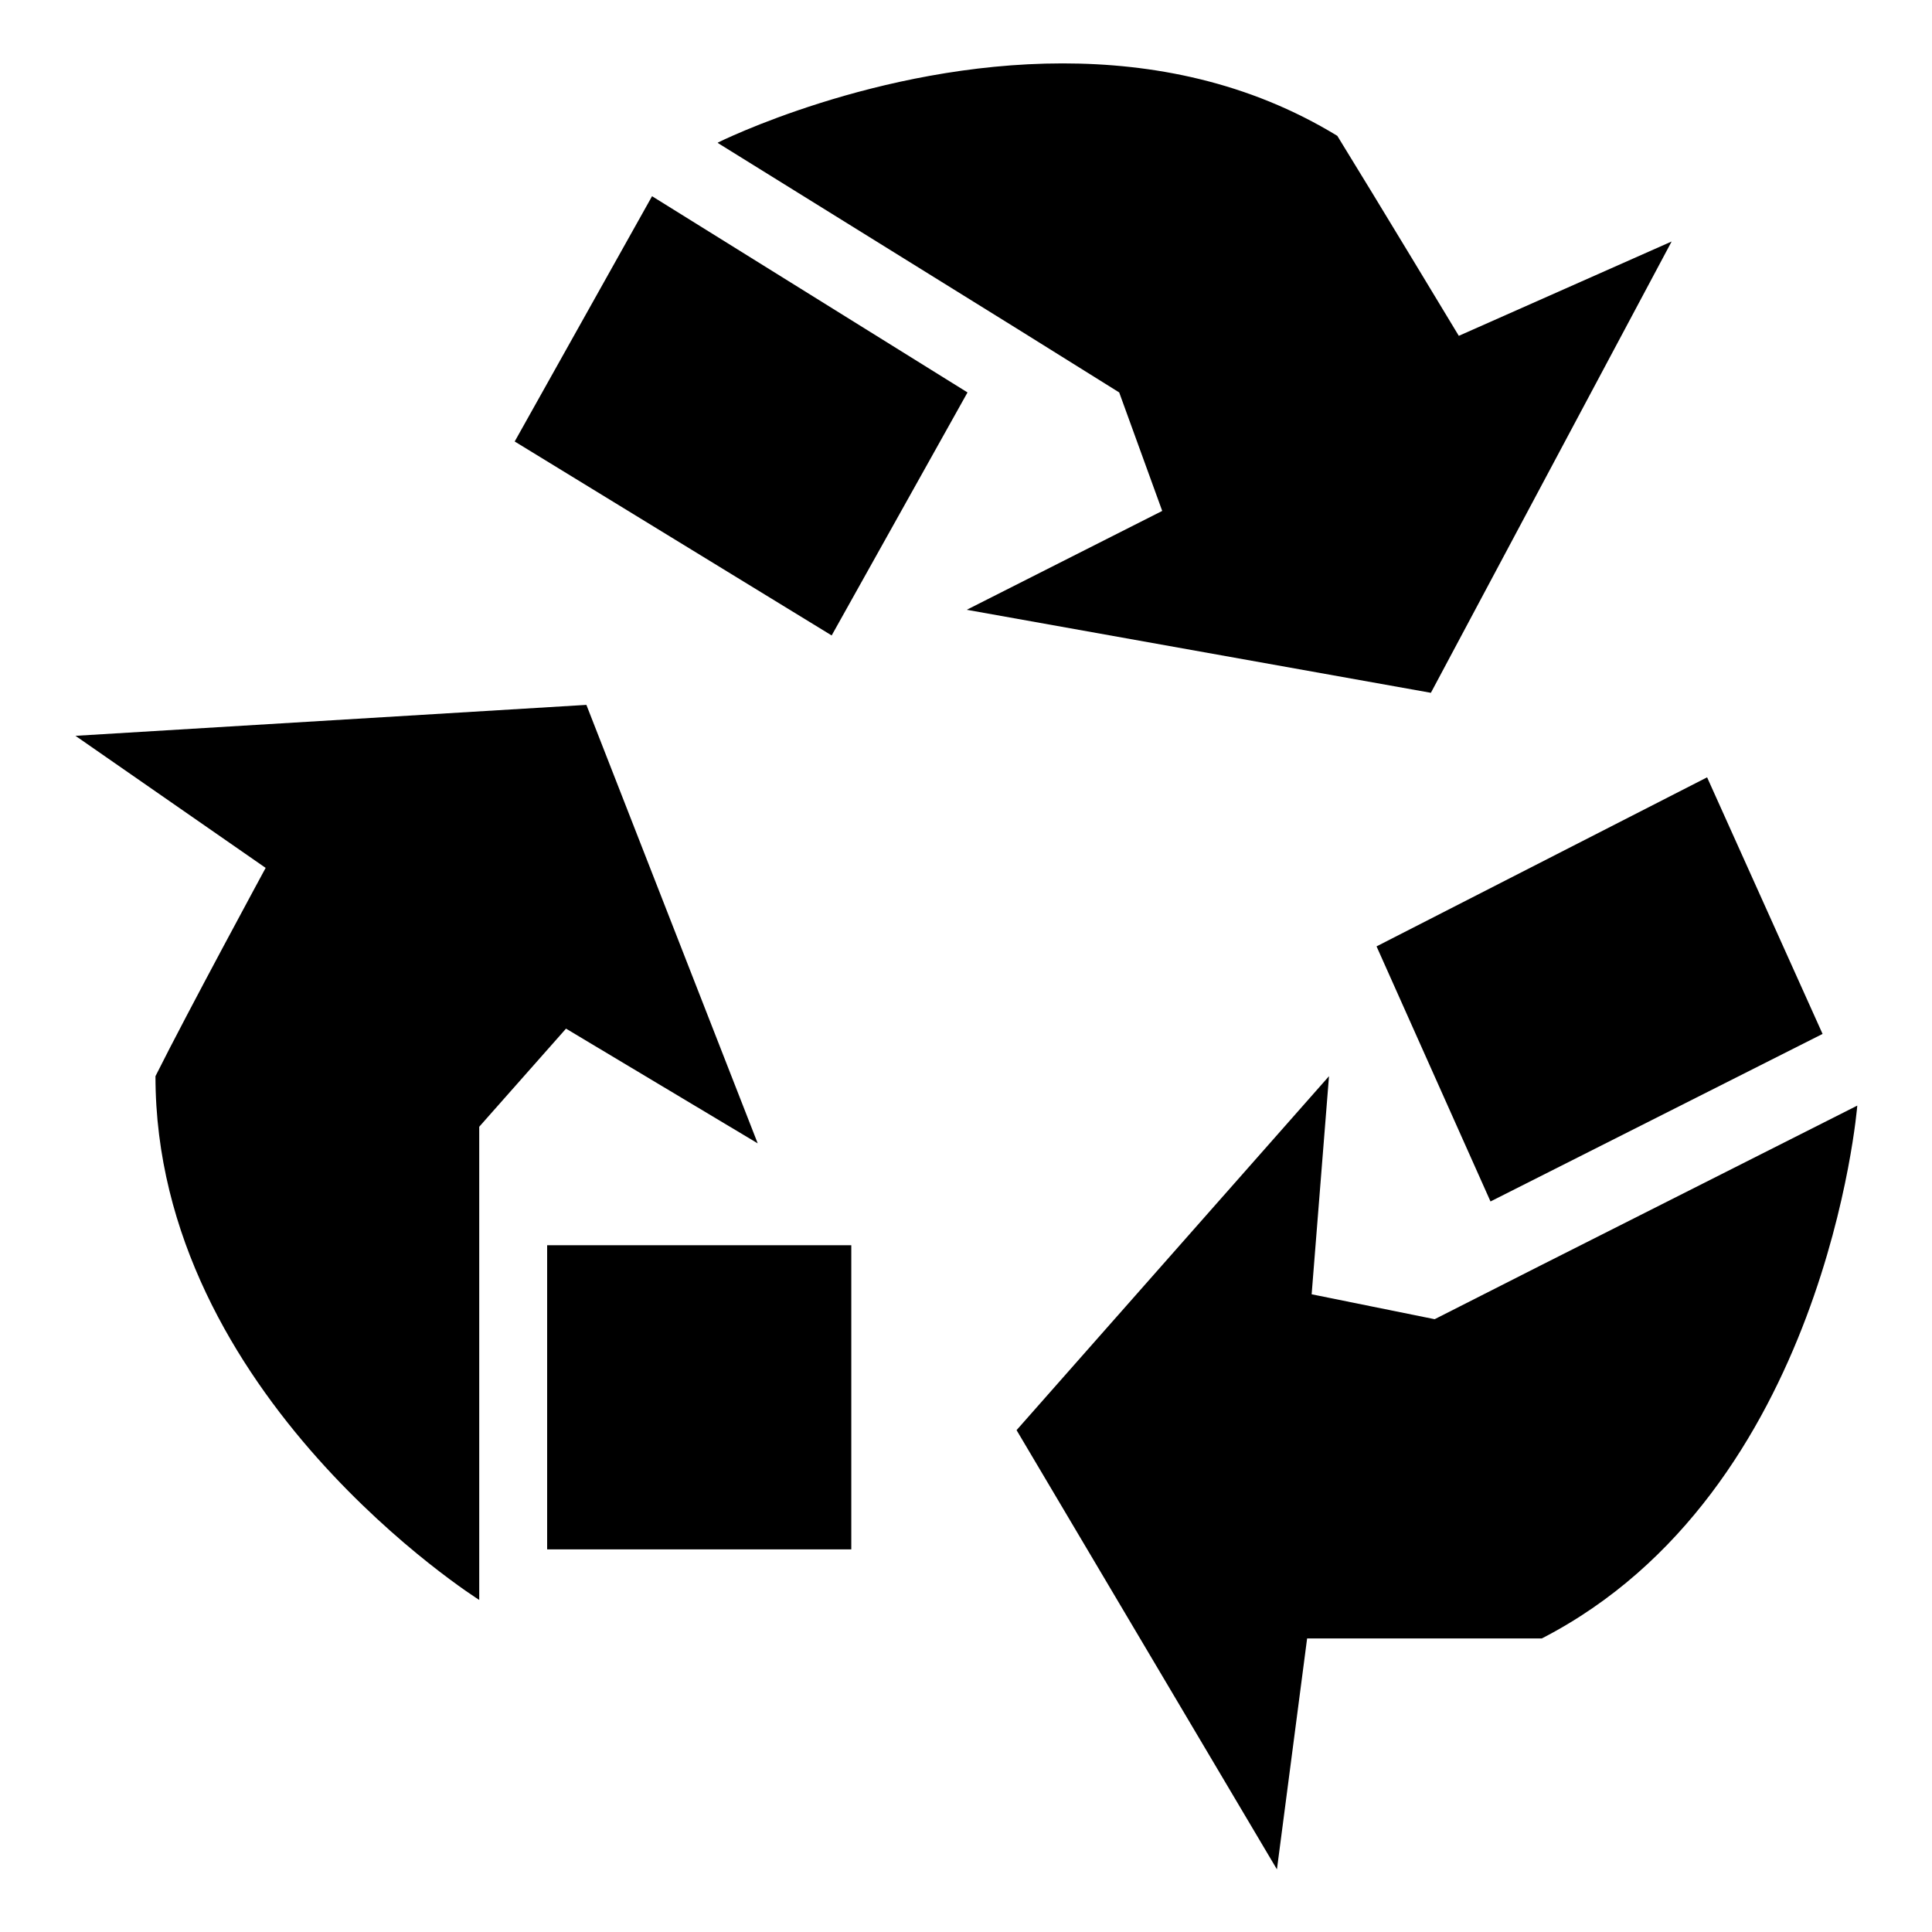
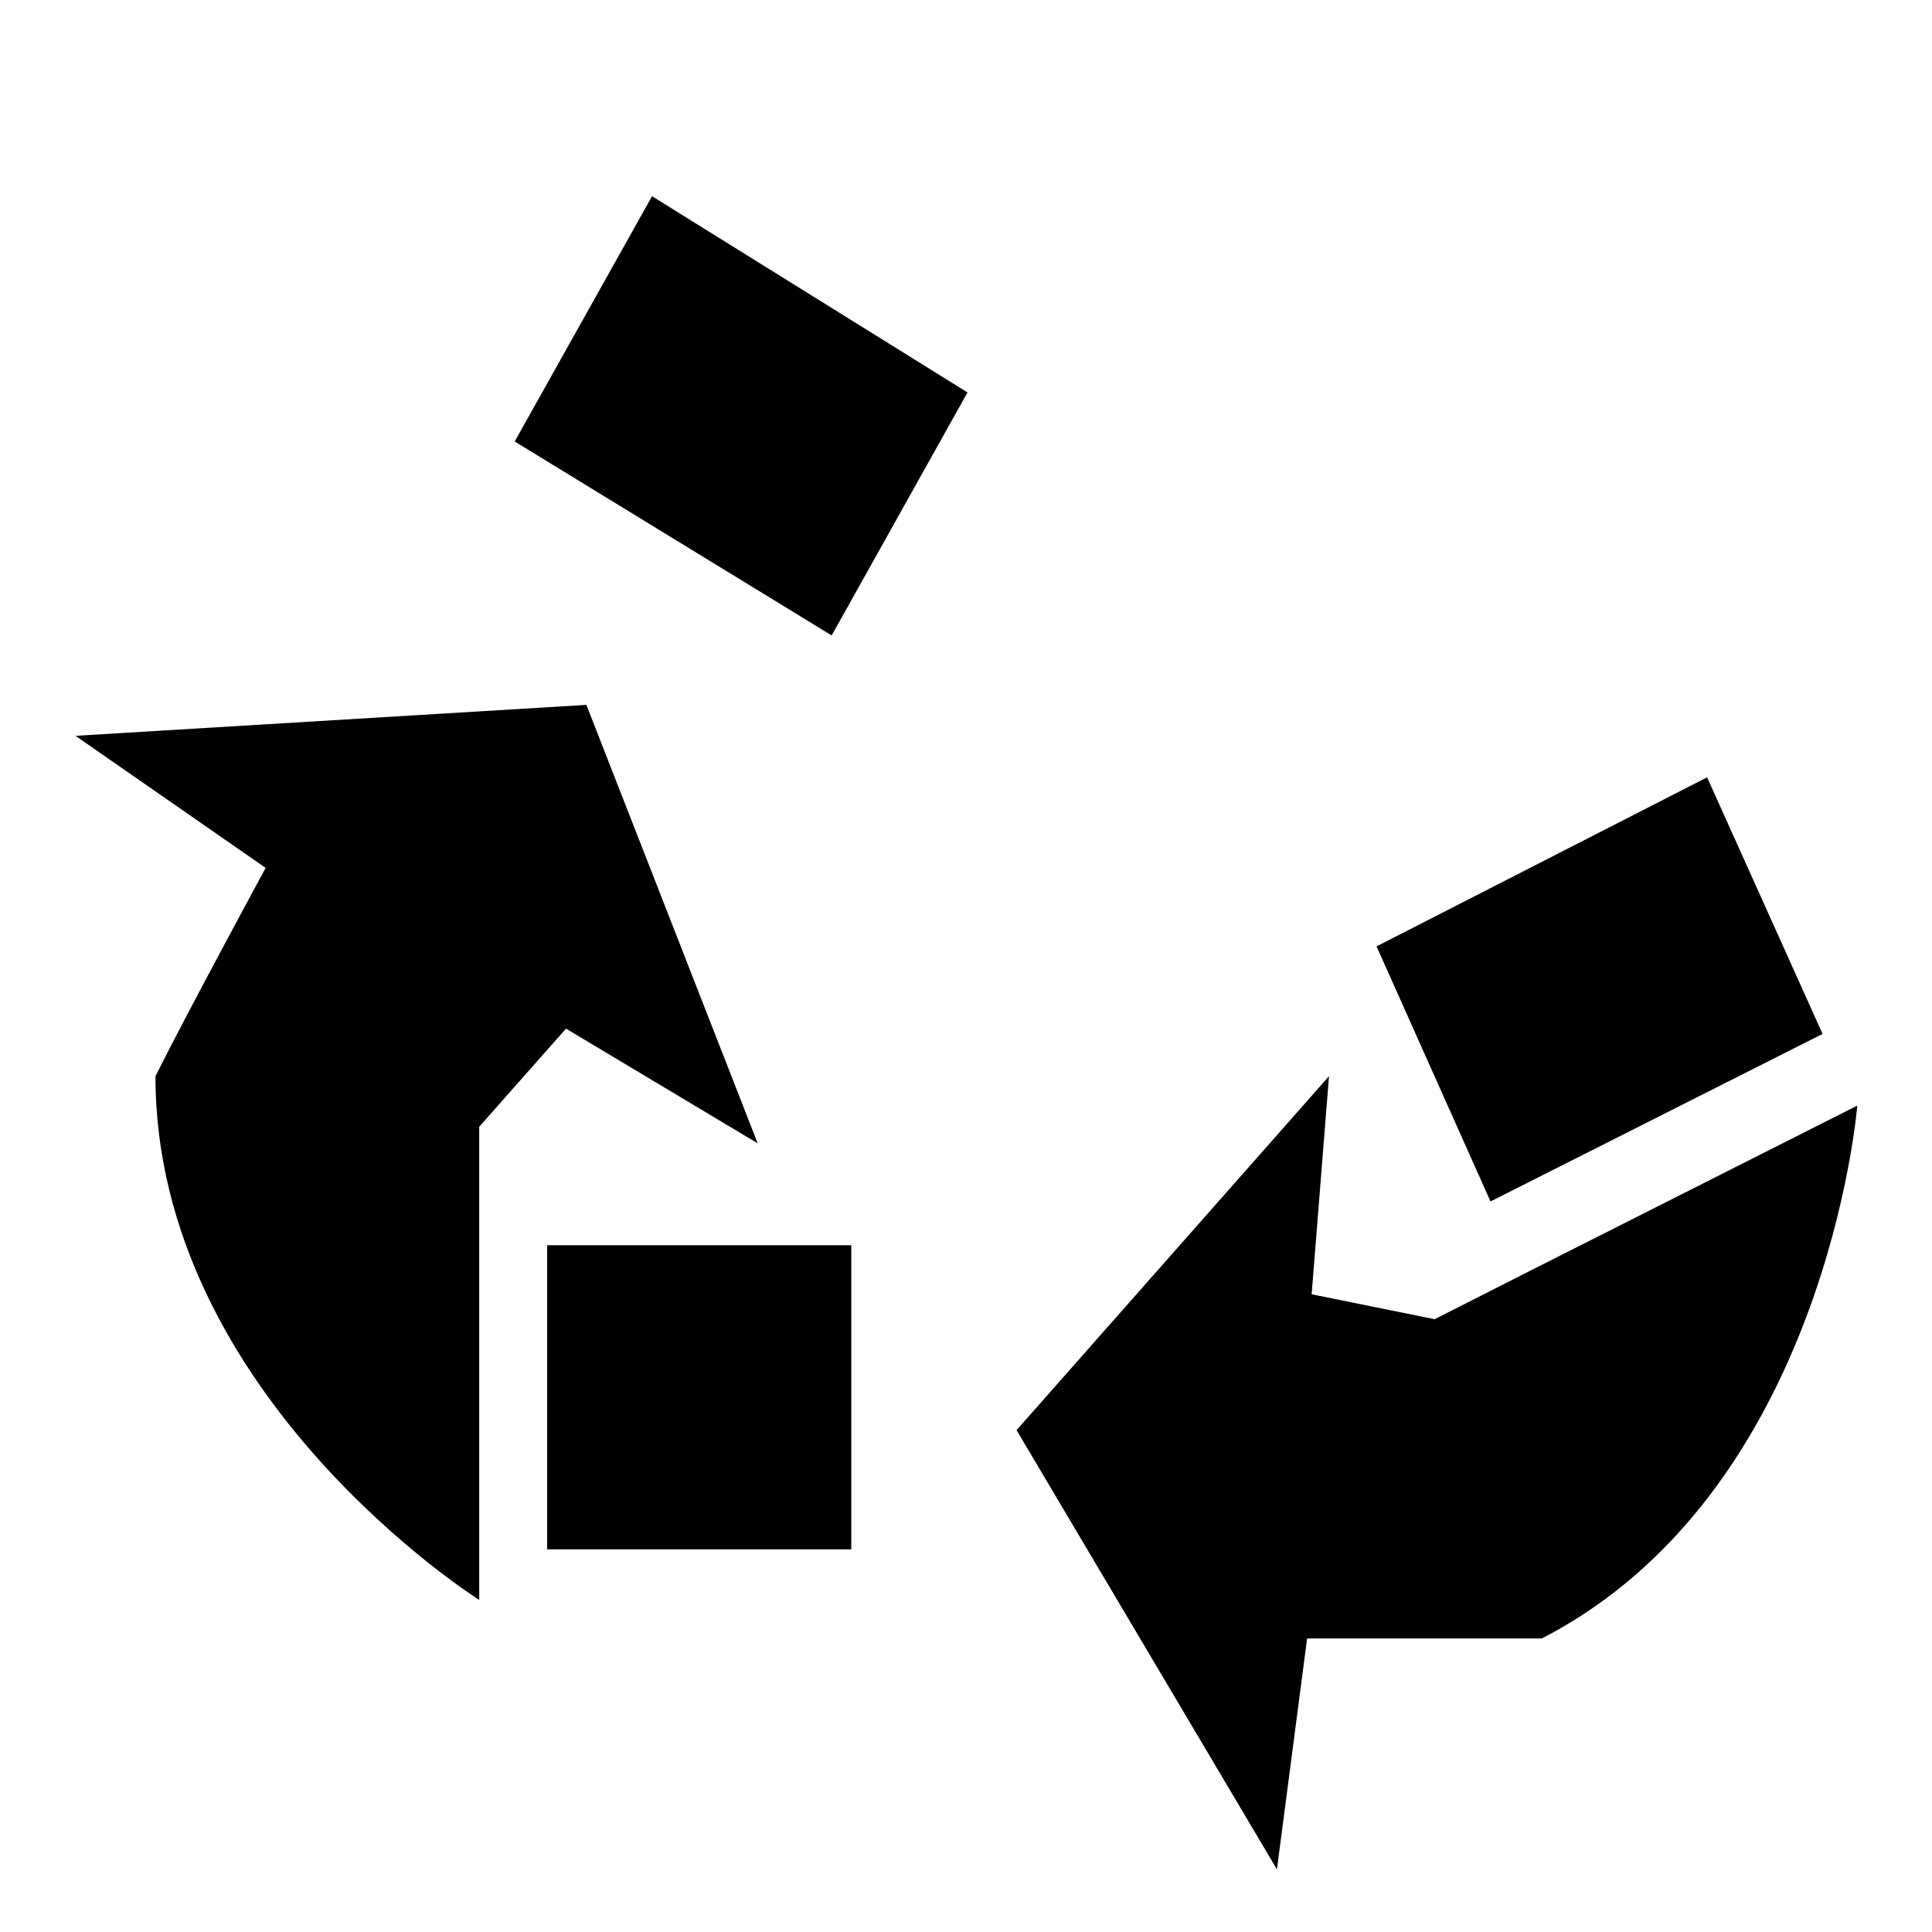
<svg xmlns="http://www.w3.org/2000/svg" version="1.1" x="0px" y="0px" viewBox="0 0 256 256" enable-background="new 0 0 256 256" xml:space="preserve">
  <g>
    <g>
      <g>
        <path fill="#000000" d="M72.5 165h40.3v40.3h-40.3z" />
        <path fill="#000000" d="M20.6,142.6c0,42.4,42.9,69.4,42.9,69.4v-3.4V165v-15.7l11.5-13l25.4,15.2L77.7,93.4L10,97.5L35.2,115C35.2,115,24.9,134,20.6,142.6z" />
        <path fill="#000000" d="M110.2 84.2L128.2 52 86.4 26 68.2 58.5 z" />
-         <path fill="#000000" d="M140.8,8.4c-24.7,0-45.7,10.5-45.7,10.5l0.1,0.1L135,43.7l13.3,8.3l5.7,15.7l-25.9,13.1l61.5,11L221.5,32l-28.2,12.5c0,0-11.1-18.4-16.1-26.5C165.4,10.8,152.7,8.4,140.8,8.4z" />
        <path fill="#000000" d="M197.5 159.2L241.5 137 226.2 103 182.4 125.4 z" />
        <path fill="#000000" d="M204.1,167.7l-14,7.1l-16.3-3.3l2.3-28.9l-41.4,46.9l34.5,58.2l4-30.6c0,0,9.2,0,18.3,0c4.8,0,9.5,0,12.8,0c37.7-19.4,41.8-70.6,41.8-70.6l-0.2,0.1L204.1,167.7z" />
      </g>
      <g />
      <g />
      <g />
      <g />
      <g />
      <g />
      <g />
      <g />
      <g />
      <g />
      <g />
      <g />
      <g />
      <g />
      <g />
    </g>
  </g>
</svg>